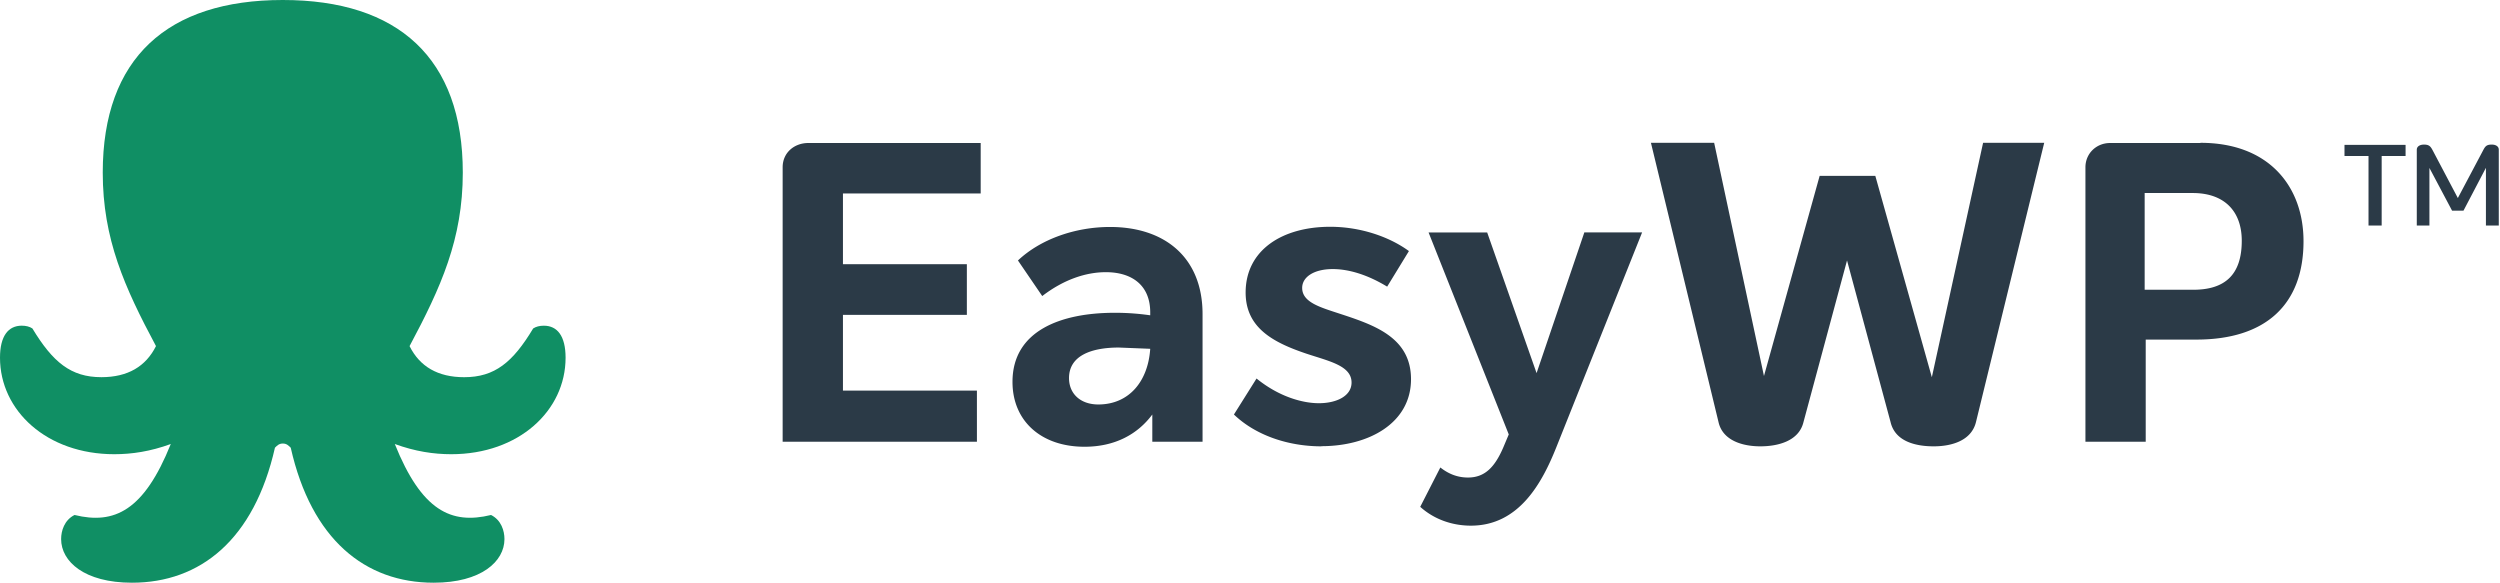
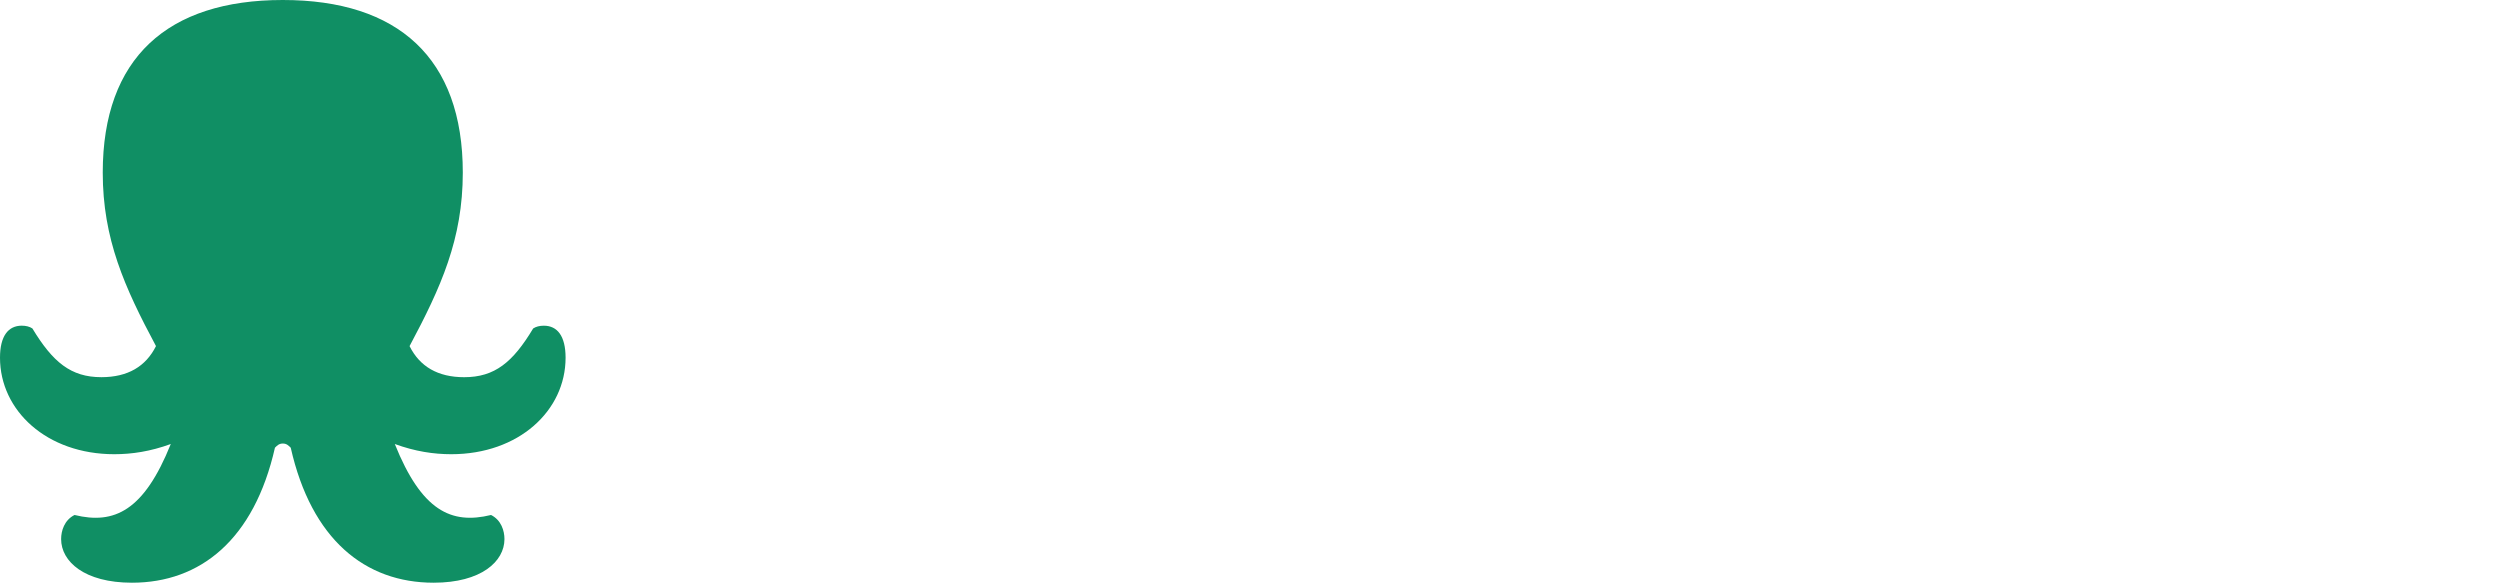
<svg xmlns="http://www.w3.org/2000/svg" width="133" height="31" fill-rule="evenodd">
  <path d="M28.93 17.327c-.222 0-.42.05-.566.148-1.083 1.802-2.044 2.592-3.67 2.592-1.403 0-2.364-.568-2.905-1.654 1.674-3.135 2.832-5.7 2.832-9.23C24.622 3.085 21.175 0 15.044 0S5.466 3.085 5.466 9.182c0 3.53 1.157 6.096 2.832 9.23-.542 1.086-1.502 1.654-2.905 1.654-1.625 0-2.585-.8-3.67-2.592-.148-.1-.345-.148-.566-.148C.443 17.327 0 17.87 0 19.03c0 2.814 2.487 5.134 6.082 5.134.936 0 1.92-.148 3.004-.543-1.428 3.554-3.004 4.295-5.12 3.776-.542.27-.714.84-.714 1.283 0 1.185 1.23 2.32 3.767 2.32 3.644 0 6.5-2.295 7.608-7.182.123-.123.222-.222.42-.222s.295.1.42.222C16.57 28.705 19.427 31 23.07 31c2.536 0 3.767-1.135 3.767-2.32 0-.444-.172-1.012-.714-1.283-2.118.518-3.693-.222-5.12-3.776 1.083.395 2.068.543 3.004.543 3.595 0 6.082-2.32 6.082-5.134 0-1.16-.443-1.703-1.157-1.703z" fill="#108f64" />
-   <path d="M52.172 10.293h-7.327v3.764h6.592v2.695h-6.592v4.03h7.127V23.5H41.637V8.9c0-.802.646-1.292 1.36-1.292h9.176v2.695zm6.882 1.782c2.94 0 4.922 1.648 4.922 4.632V23.5h-2.673v-1.448c-.78 1.047-1.982 1.715-3.608 1.715-2.294 0-3.83-1.36-3.83-3.452 0-2.74 2.606-3.675 5.434-3.675a13.07 13.07 0 0 1 1.893.134v-.156c0-1.448-.98-2.138-2.36-2.138-1.047 0-2.227.38-3.385 1.27l-1.292-1.893c1.203-1.136 3.05-1.782 4.9-1.782zm-.624 9.443c1.648 0 2.65-1.247 2.762-2.962l-1.67-.067c-1.448 0-2.65.423-2.65 1.626 0 .824.6 1.403 1.56 1.403zm11.87 2.227c-1.76 0-3.497-.58-4.655-1.693l1.203-1.915c1.18.958 2.428 1.314 3.318 1.314.935 0 1.737-.38 1.737-1.1 0-.9-1.203-1.136-2.405-1.537-1.782-.6-3.23-1.38-3.23-3.252 0-2.25 1.938-3.497 4.5-3.497 1.58 0 3.118.512 4.187 1.292l-1.158 1.893c-1.024-.624-2.027-.935-2.895-.935-1.002 0-1.626.423-1.626 1.002 0 .757.935 1.024 1.96 1.36 1.826.6 3.83 1.247 3.83 3.497 0 2.338-2.25 3.563-4.766 3.563zm13.964-11.38h3.096L82.794 23.8c-.757 1.893-1.982 4.165-4.543 4.165-1.024 0-1.982-.356-2.695-1.002l1.07-2.093c.423.334.9.535 1.47.535.9 0 1.425-.557 1.87-1.58l.3-.713L76 12.367h3.118l2.628 7.483 2.54-7.483zM105.5 7.598h3.252l-3.63 14.855c-.245 1.002-1.314 1.292-2.25 1.292s-2.05-.245-2.294-1.292l-2.316-8.597-2.316 8.597c-.245 1.024-1.38 1.292-2.294 1.292-.935 0-2.004-.3-2.227-1.292L87.83 7.598h3.363l2.65 12.405 2.962-10.646h2.962l3.007 10.712 2.726-12.47zm11.567 0c3.675 0 5.48 2.36 5.48 5.234 0 3.363-2.004 5.234-5.7 5.234h-2.695V23.5h-3.207V8.9c0-.735.58-1.292 1.314-1.292h4.8zm-.388 7.817c1.648 0 2.583-.757 2.583-2.606 0-1.58-.935-2.54-2.606-2.54h-2.56v5.145h2.583zm11.298-7.7V8.3h-1.272V12h-.7V8.3h-1.278v-.594h3.24zm4.58-.024c.216 0 .378.096.378.27V12h-.684V8.928l-1.194 2.28h-.606l-1.206-2.274V12h-.672V7.968c0-.18.168-.276.384-.276.282 0 .354.102.474.33l1.326 2.514 1.332-2.514c.12-.228.18-.33.468-.33z" fill="#2b3a47" />
</svg>